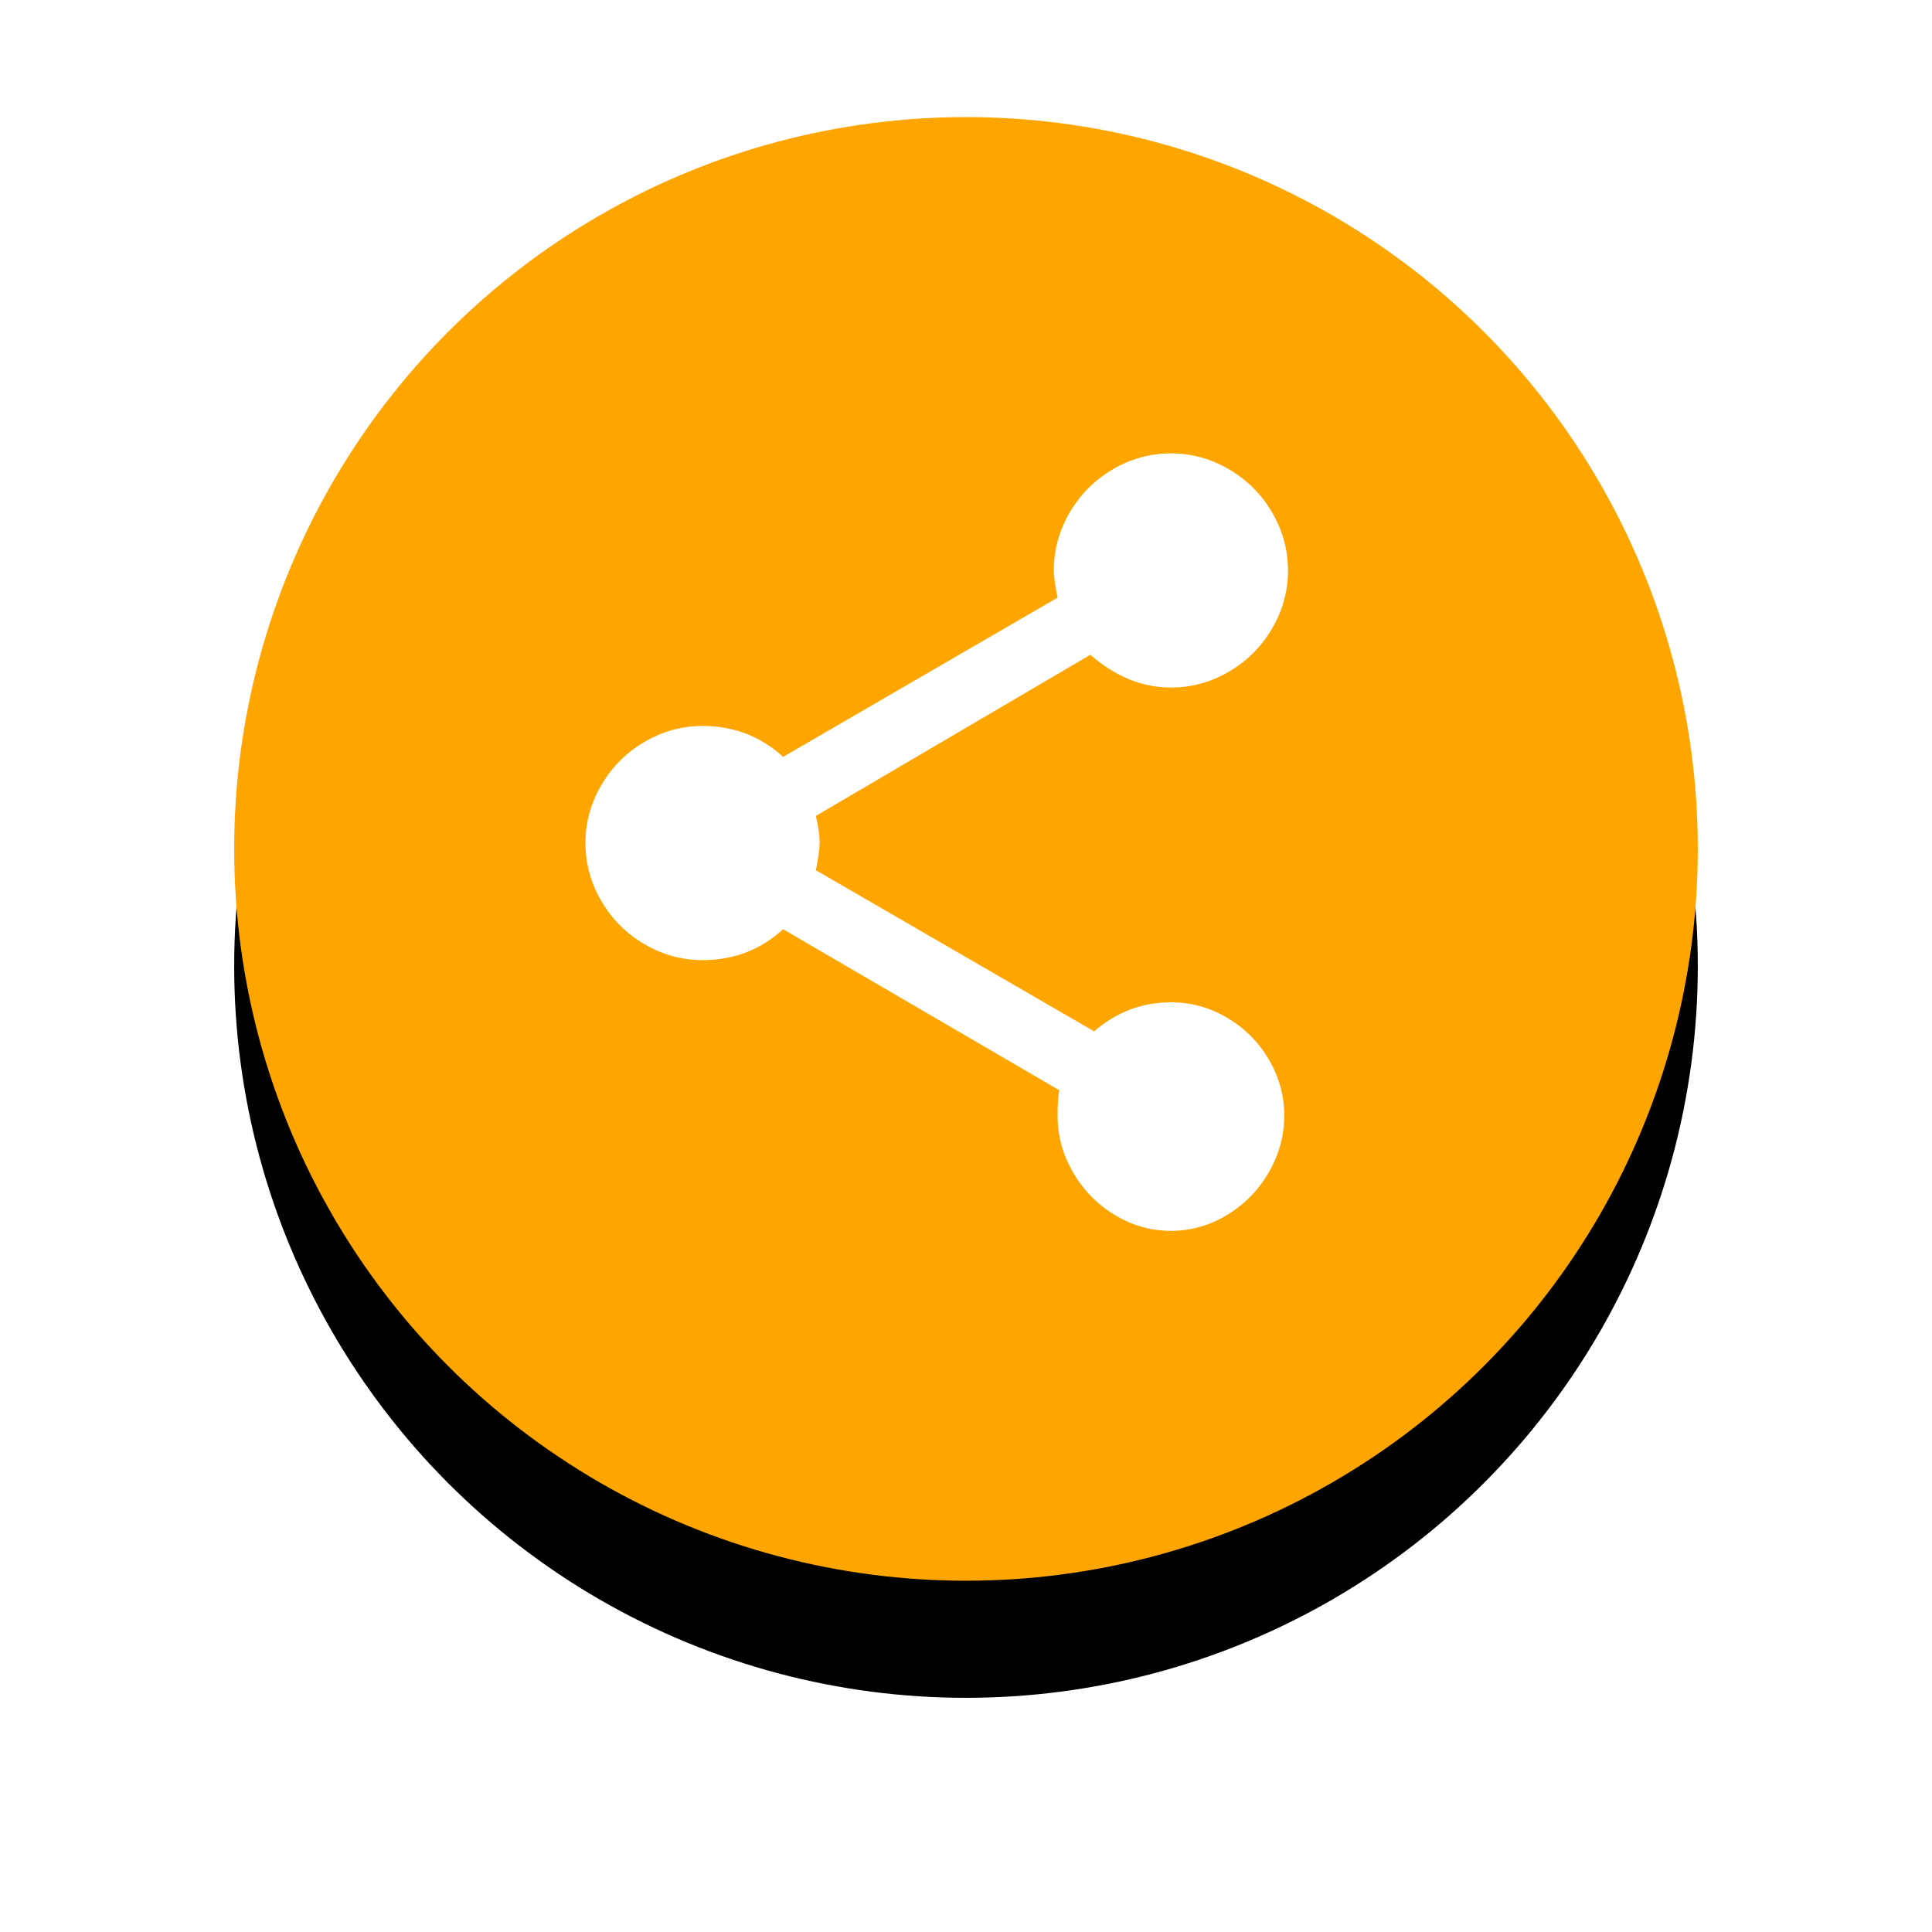
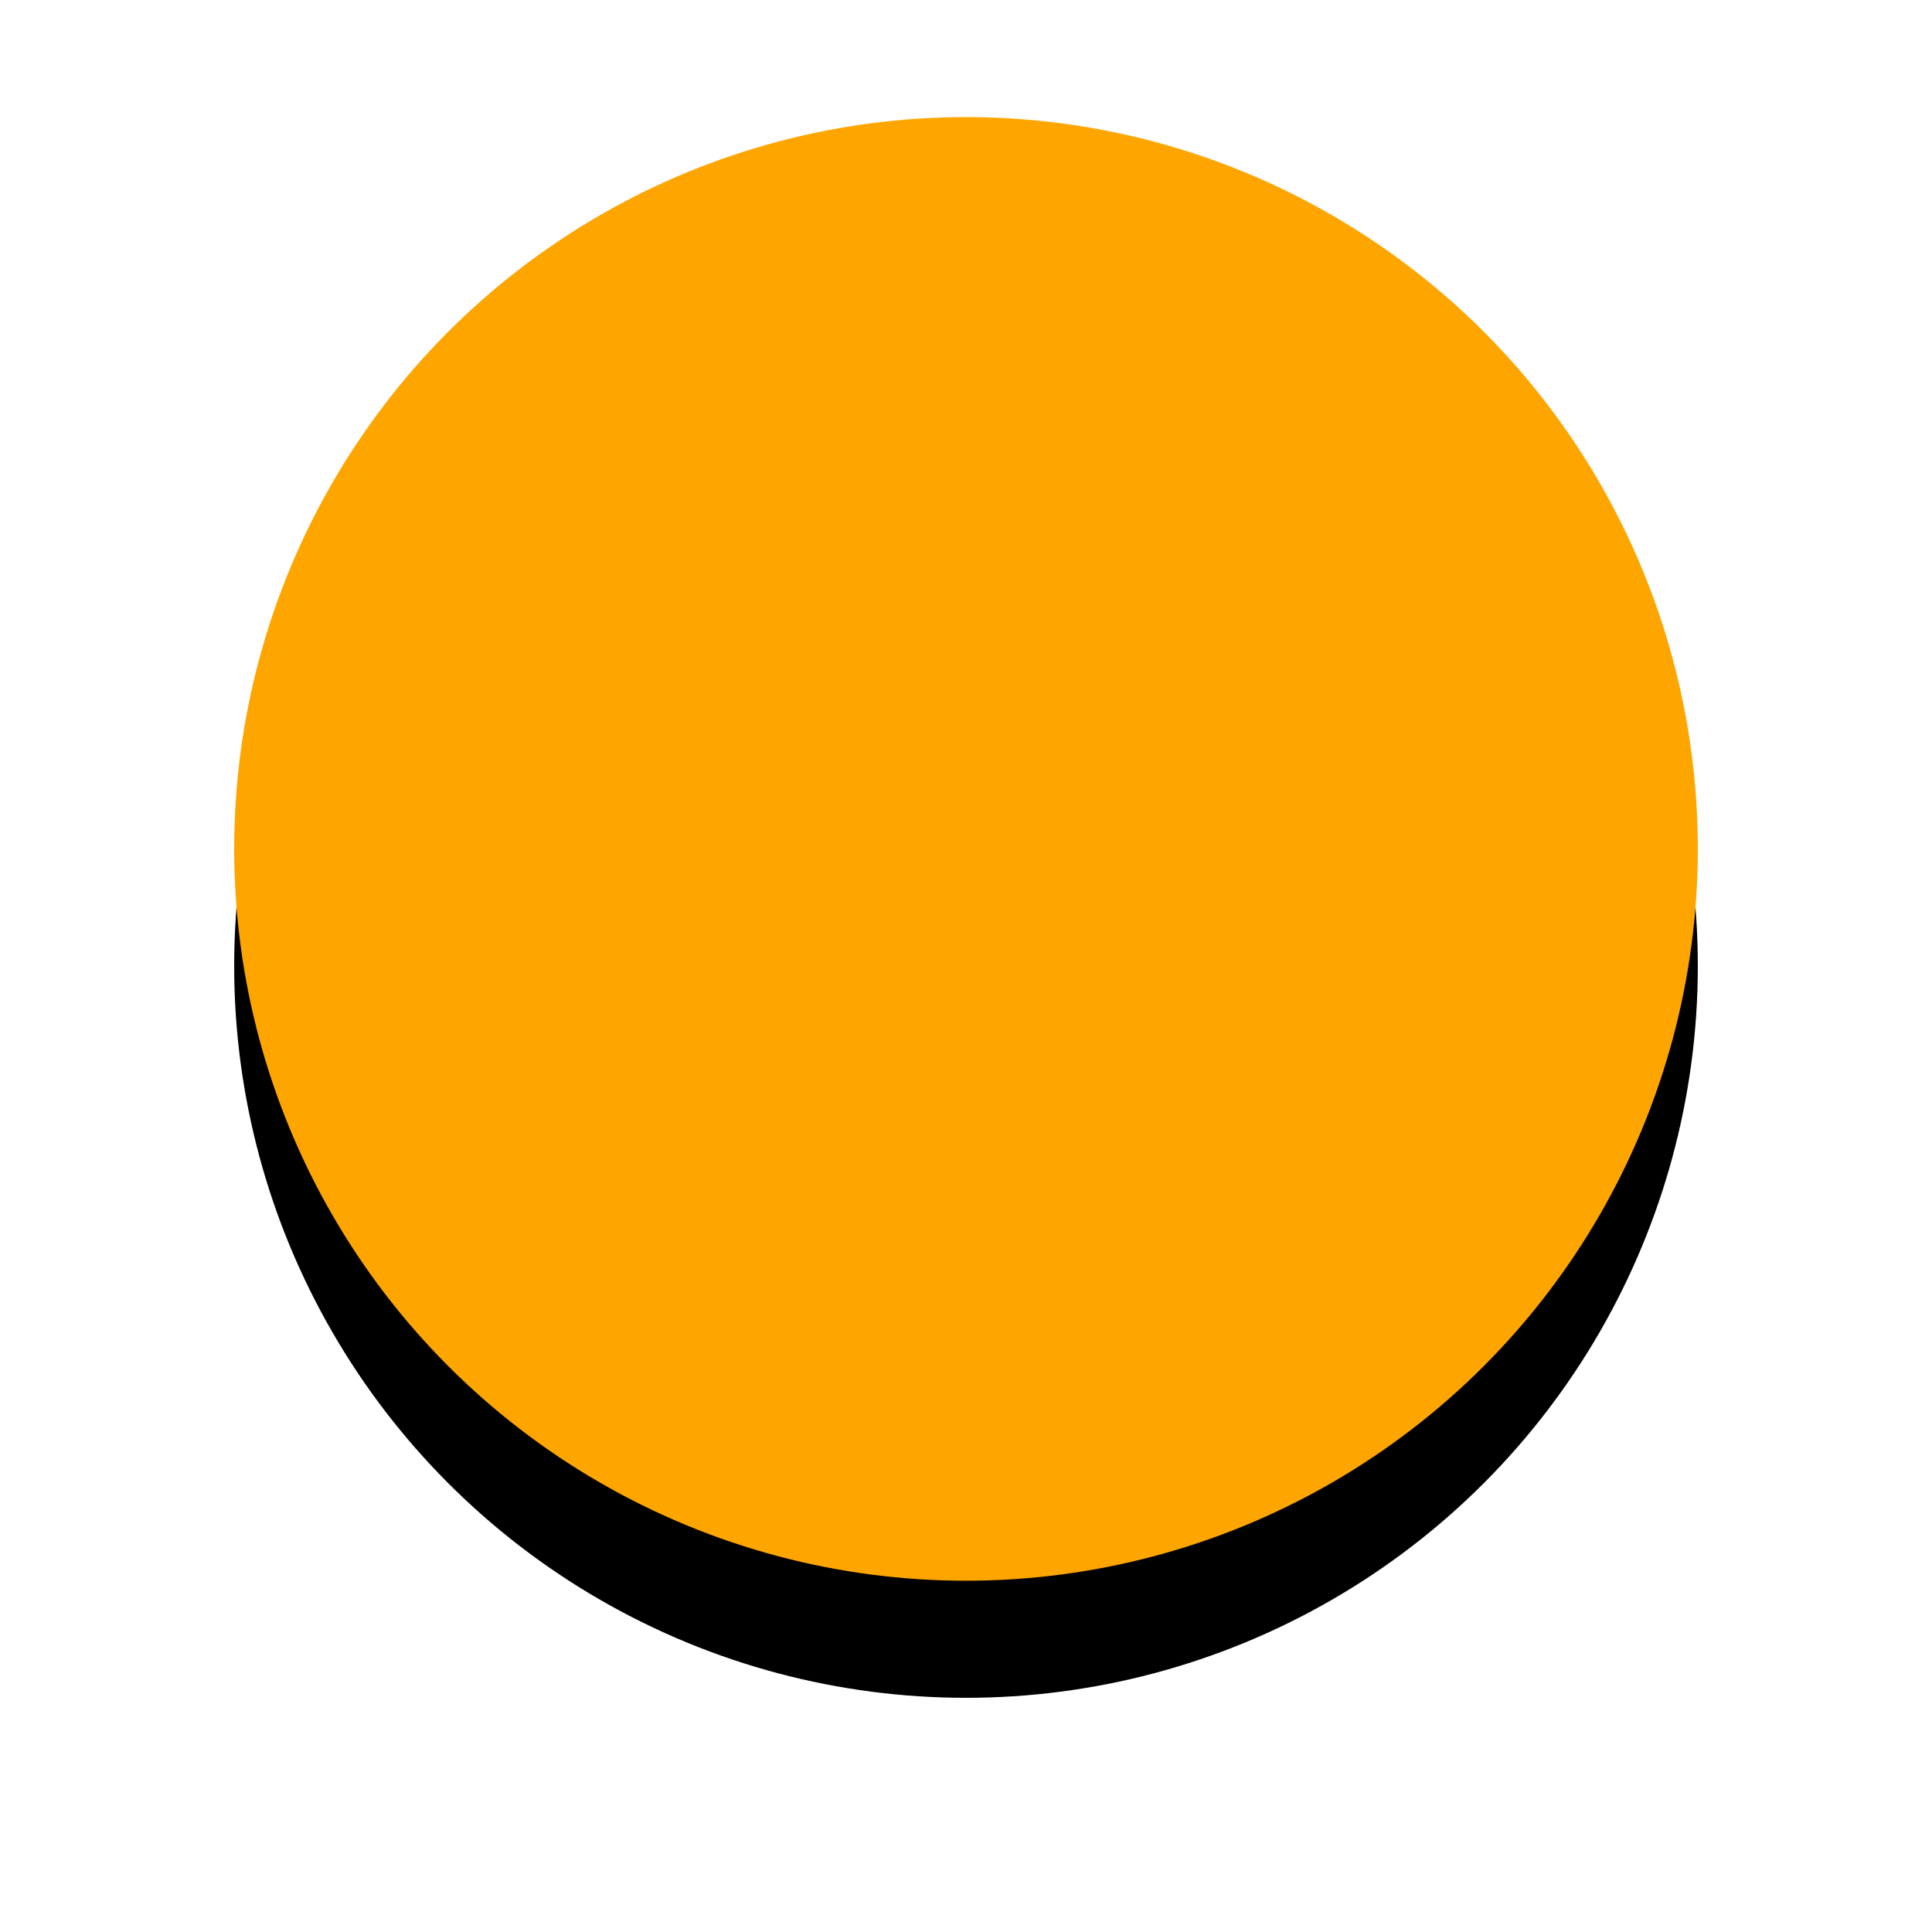
<svg xmlns="http://www.w3.org/2000/svg" xmlns:xlink="http://www.w3.org/1999/xlink" width="33px" height="33px" viewBox="0 0 33 33" version="1.1">
  <title>icon-share</title>
  <defs>
    <circle id="path-1" cx="12.5" cy="12.5" r="12.5" />
    <filter x="-28.0%" y="-20.0%" width="156.0%" height="156.0%" filterUnits="objectBoundingBox" id="filter-2">
      <feOffset dx="0" dy="2" in="SourceAlpha" result="shadowOffsetOuter1" />
      <feGaussianBlur stdDeviation="2" in="shadowOffsetOuter1" result="shadowBlurOuter1" />
      <feColorMatrix values="0 0 0 0 0.74   0 0 0 0 0.74   0 0 0 0 0.74  0 0 0 0.5 0" type="matrix" in="shadowBlurOuter1" />
    </filter>
  </defs>
  <g id="Page-4" stroke="none" stroke-width="1" fill="none" fill-rule="evenodd">
    <g id="page-detail" transform="translate(-326, -431)">
      <g id="icon-share" transform="translate(330, 433)">
        <g id="橢圓形copy-2">
          <use fill="black" fill-opacity="1" filter="url(#filter-2)" xlink:href="#path-1" />
          <use fill="#FFA500" fill-rule="evenodd" xlink:href="#path-1" />
        </g>
        <g id="share---material" transform="translate(6, 5.744)" fill="#FFFFFF" fill-rule="nonzero">
-           <path d="M10,9.376 C10.341,9.376 10.661,9.464 10.96,9.64 C11.259,9.816 11.496,10.053 11.672,10.352 C11.848,10.651 11.936,10.971 11.936,11.312 C11.936,11.653 11.848,11.976 11.672,12.28 C11.496,12.584 11.259,12.827 10.96,13.008 C10.661,13.189 10.341,13.28 10,13.28 C9.659,13.28 9.339,13.189 9.04,13.008 C8.741,12.827 8.504,12.584 8.328,12.28 C8.152,11.976 8.064,11.653 8.064,11.312 C8.064,11.099 8.075,10.955 8.096,10.88 L3.376,8.128 C2.992,8.48 2.533,8.656 2,8.656 C1.648,8.656 1.317,8.565 1.008,8.384 C0.699,8.203 0.453,7.957 0.272,7.648 C0.091,7.339 0,7.008 0,6.656 C0,6.304 0.091,5.973 0.272,5.664 C0.453,5.355 0.699,5.109 1.008,4.928 C1.317,4.747 1.648,4.656 2,4.656 C2.533,4.656 2.992,4.832 3.376,5.184 L8.064,2.464 C8.021,2.251 8,2.096 8,2 C8,1.648 8.091,1.317 8.272,1.008 C8.453,0.699 8.699,0.453 9.008,0.272 C9.317,0.091 9.648,0 10,0 C10.352,0 10.683,0.091 10.992,0.272 C11.301,0.453 11.547,0.699 11.728,1.008 C11.909,1.317 12,1.648 12,2 C12,2.352 11.909,2.683 11.728,2.992 C11.547,3.301 11.301,3.547 10.992,3.728 C10.683,3.909 10.352,4 10,4 C9.509,4 9.051,3.813 8.624,3.44 L3.936,6.192 C3.979,6.384 4,6.533 4,6.64 C4,6.747 3.979,6.907 3.936,7.12 L8.688,9.872 C9.072,9.541 9.509,9.376 10,9.376 Z" id="路徑" />
-         </g>
+           </g>
      </g>
    </g>
  </g>
</svg>